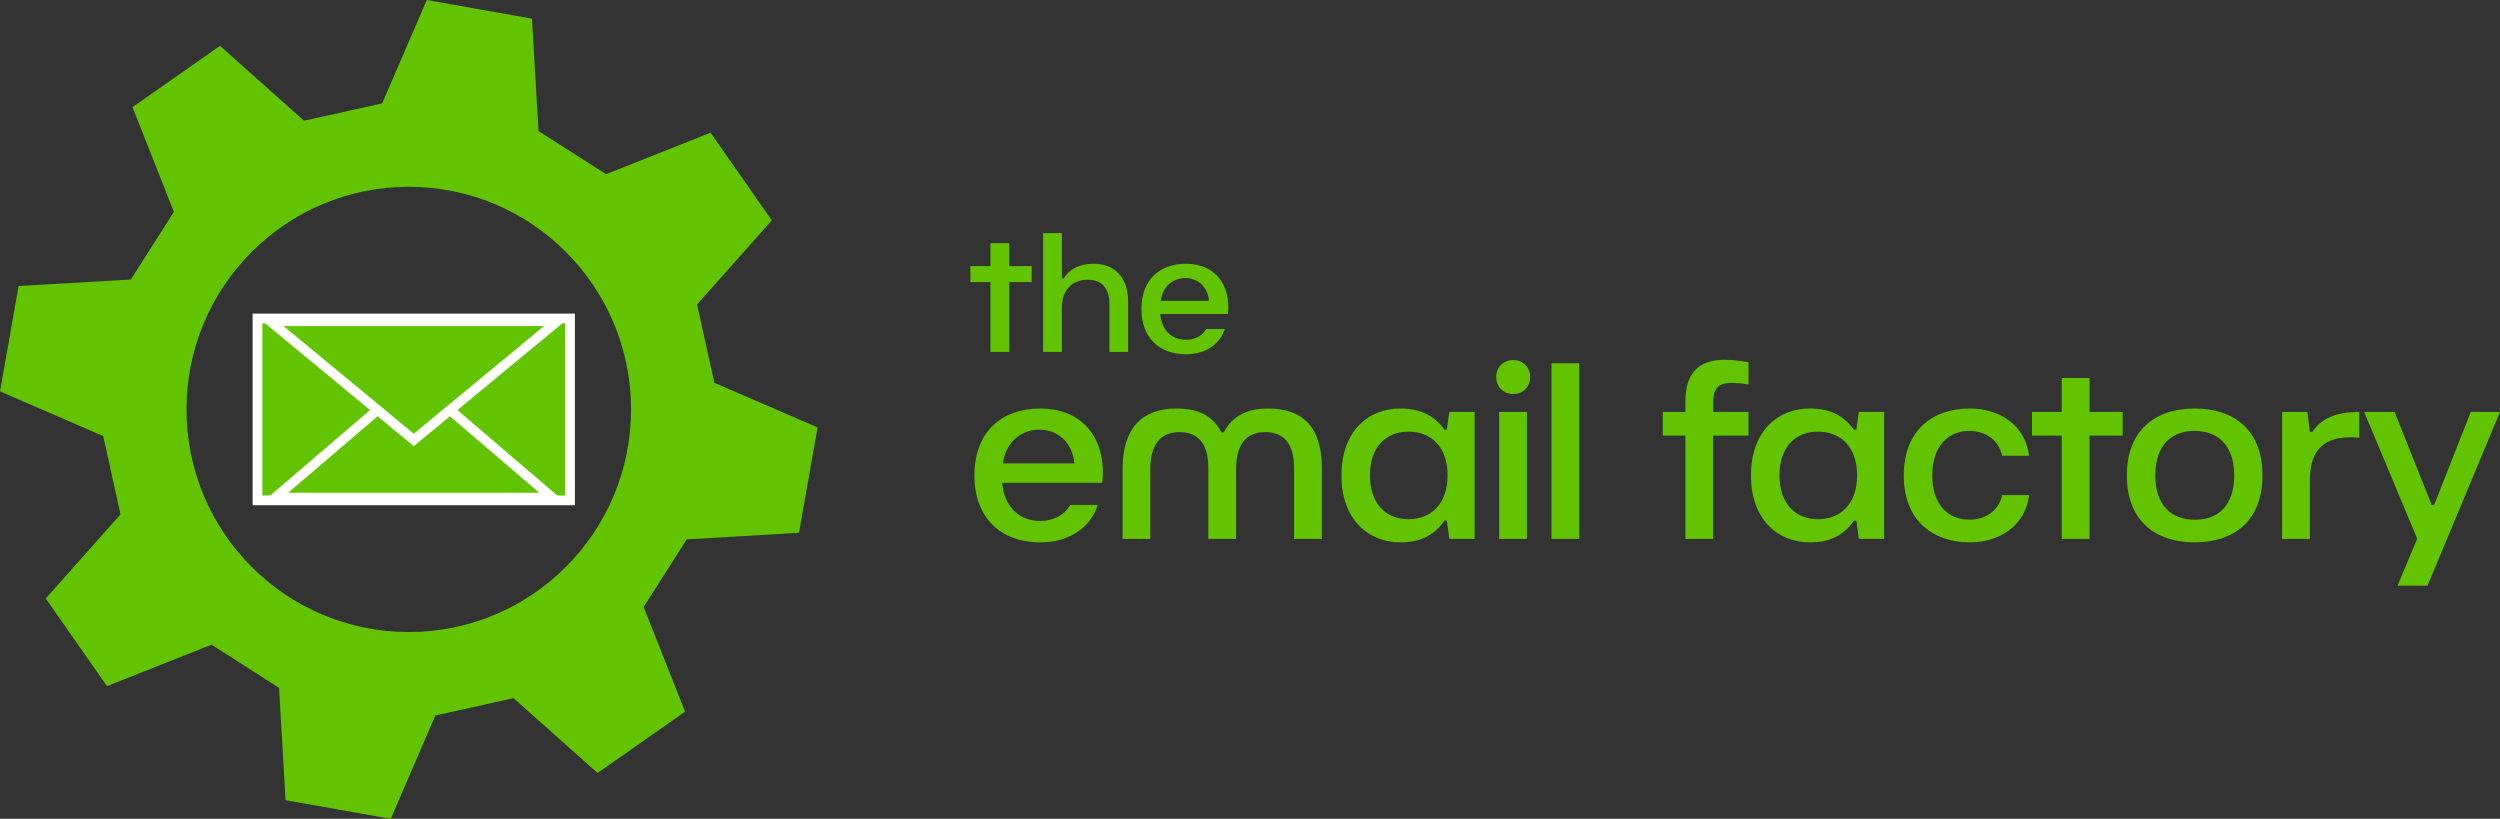
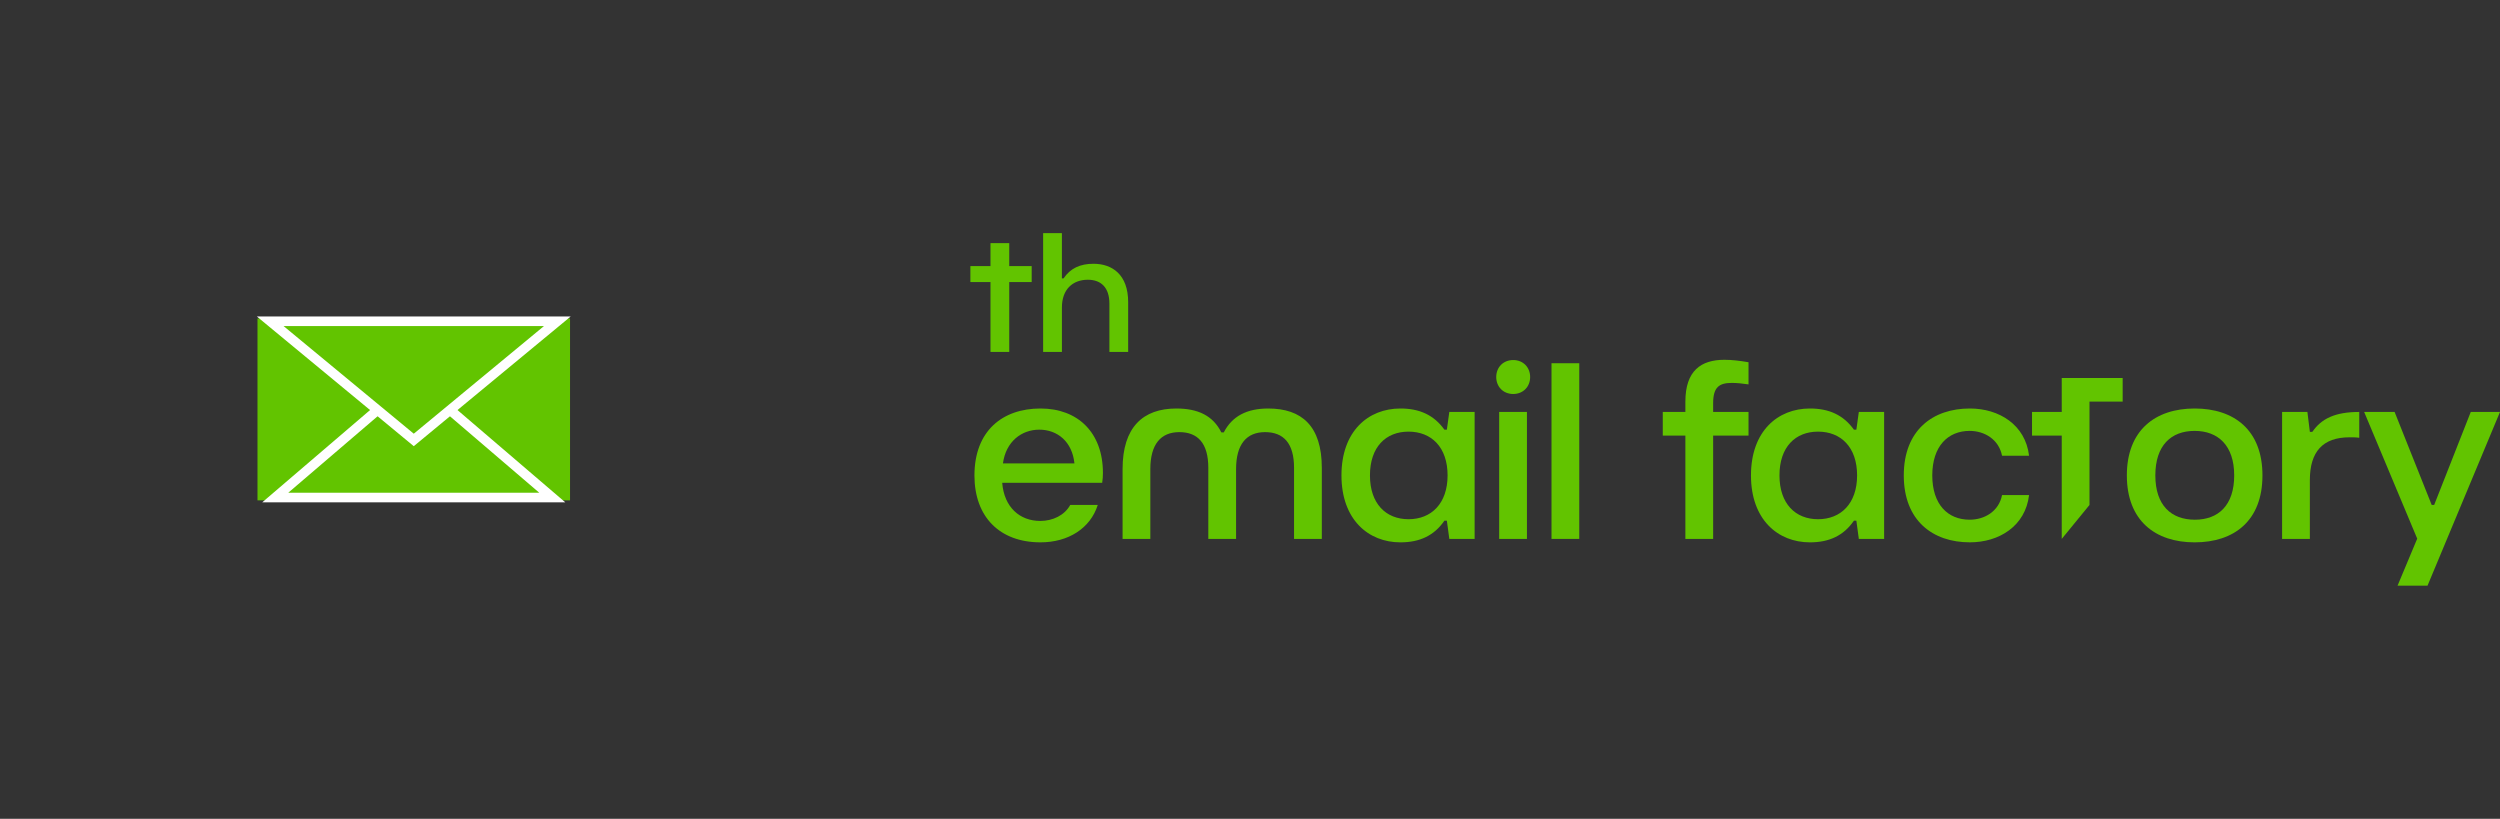
<svg xmlns="http://www.w3.org/2000/svg" height="94" viewBox="0 0 287 94" width="287">
  <rect x="0" y="0" width="287" height="94" fill="#333333" stroke="none" />
  <g fill="none" fill-rule="evenodd">
    <g transform="translate(29 36)">
      <path d="m.56 21.442h35.88v-20.883h-35.88z" fill="#62c400" />
-       <path d="m1.12 20.883h34.759v-19.766h-34.759zm35.88 1.117h-37v-22h37z" fill="#fff" />
      <path d="m2.596 21.119 15.904-13.613 15.904 13.613z" fill="#62c400" />
      <path d="m18.5 6.778-17.398 14.892h34.796zm0 1.455 14.409 12.334h-28.818z" fill="#fff" />
      <path d="m2.018.881h32.963l-16.481 13.623z" fill="#62c400" />
      <path d="m36.517.329h-36.033l18.017 14.892zm-3.07 1.104-14.946 12.355-14.946-12.355z" fill="#fff" />
    </g>
    <g fill="#62c400" transform="translate(0 -0)">
-       <path d="m46.928 72.557c-14.093 0-25.518-11.442-25.518-25.557 0-14.114 11.425-25.556 25.518-25.556 14.093 0 25.518 11.442 25.518 25.556 0 14.115-11.425 25.557-25.518 25.557zm35.081-28.615-1.986-8.989 8.581-9.657-7.029-10.063-12 4.762-7.751-4.95-.751-12.906-12.075-2.138-5.123 11.866-8.975 1.989-9.643-8.594-10.048 7.04 4.755 12.019-4.942 7.763-12.886.752-2.135 12.094 11.848 5.131 1.986 8.989-8.581 9.657 7.029 10.063 12-4.762 7.751 4.95.751 12.906 12.075 2.138 5.123-11.866 8.975-1.989 9.643 8.594 10.048-7.04-4.755-12.019 4.943-7.763 12.886-.752 2.135-12.094z" />
      <path d="m113.708 40.4v-8.02h-2.307v-1.833h2.307v-2.635h2.154v2.635h2.574v1.833h-2.574v8.02z" />
      <path d="m119.752 40.4v-13.633h2.154v5.194h.191c.782-1.165 1.906-1.68 3.432-1.68 2.154 0 3.985 1.241 3.985 4.411v5.709h-2.154v-5.537c0-1.852-.953-2.75-2.478-2.75-1.754 0-2.974 1.127-2.974 3.17v5.117z" />
-       <path d="m138.798 34.538c-.172-1.68-1.315-2.616-2.726-2.616-1.373 0-2.593.916-2.822 2.616zm-7.76.936c0-3.456 2.173-5.194 5.129-5.194 2.898 0 4.843 1.871 4.843 5.003 0 .21-.019.554-.057.764h-7.76c.153 1.909 1.373 2.96 2.955 2.96.972 0 1.887-.439 2.326-1.241h2.135c-.572 1.814-2.288 2.902-4.442 2.902-3.165 0-5.129-1.967-5.129-5.194z" />
      <path d="m193.482 61.867v-11.863h-2.595v-2.712h2.595v-1.186c0-3.559 1.805-4.802 4.484-4.802.874 0 1.777.113 2.764.282v2.542c-.733-.113-1.382-.169-1.918-.169-1.41 0-2.143.452-2.143 2.316v1.017h4.061v2.712h-4.061v11.863z" />
      <path d="m213.195 54.579c0-3.248-1.861-5.028-4.484-5.028-2.595 0-4.428 1.751-4.428 5.028 0 3.248 1.833 5.028 4.428 5.028 2.623 0 4.484-1.808 4.484-5.028m-12.183 0c0-5.084 3.074-7.683 6.769-7.683 2.172 0 3.835.734 5.048 2.429h.282l.282-2.034h2.905v14.575h-2.905l-.282-2.09h-.282c-1.184 1.723-2.848 2.486-5.048 2.486-3.694 0-6.769-2.627-6.769-7.683" />
      <path d="m218.554 54.579c0-5.197 3.328-7.683 7.586-7.683 3.356 0 6.374 1.864 6.797 5.423h-3.102c-.367-1.864-2.002-2.853-3.723-2.853-2.482 0-4.287 1.751-4.287 5.112 0 3.361 1.805 5.084 4.287 5.084 1.72 0 3.356-.96 3.723-2.825h3.102c-.423 3.559-3.441 5.423-6.797 5.423-4.259 0-7.586-2.486-7.586-7.683" />
      <path d="m123.345 53.195c-.254-2.486-1.946-3.87-4.033-3.87-2.031 0-3.835 1.356-4.174 3.87zm-11.478 1.384c0-5.112 3.215-7.683 7.586-7.683 4.287 0 7.163 2.768 7.163 7.4 0 .311-.028.819-.085 1.13h-11.478c.226 2.825 2.031 4.378 4.371 4.378 1.438 0 2.792-.65 3.441-1.836h3.159c-.846 2.683-3.384 4.293-6.571 4.293-4.682 0-7.586-2.909-7.586-7.683z" />
      <path d="m128.872 61.867v-8.022c0-4.802 2.341-6.948 6.176-6.948 2.482 0 4.202.819 5.161 2.74h.282c.959-1.864 2.651-2.74 5.105-2.74 3.836 0 6.148 2.005 6.148 6.807v8.163h-3.187v-8.163c0-2.825-1.213-4.096-3.328-4.096-2.115 0-3.328 1.384-3.328 4.237v8.022h-3.187v-8.163c0-2.825-1.213-4.096-3.328-4.096s-3.328 1.384-3.328 4.237v8.022z" />
      <path d="m166.183 54.579c0-3.248-1.861-5.028-4.484-5.028-2.595 0-4.428 1.751-4.428 5.028 0 3.248 1.833 5.028 4.428 5.028 2.623 0 4.484-1.808 4.484-5.028m-12.183 0c0-5.084 3.074-7.683 6.769-7.683 2.172 0 3.835.734 5.048 2.429h.282l.282-2.034h2.905v14.575h-2.905l-.282-2.09h-.282c-1.184 1.723-2.848 2.486-5.048 2.486-3.694 0-6.769-2.627-6.769-7.683" />
      <path d="m172.106 47.292h3.187v14.575h-3.187zm-.338-4.011c0-1.13.818-1.949 1.946-1.949 1.128 0 1.946.819 1.946 1.949 0 1.13-.818 1.949-1.946 1.949-1.128 0-1.946-.819-1.946-1.949z" />
      <path d="m178.112 61.867h3.187v-20.167h-3.187z" />
-       <path d="m236.688 61.867v-11.863h-3.412v-2.712h3.412v-3.898h3.187v3.898h3.807v2.712h-3.807v11.863z" />
+       <path d="m236.688 61.867v-11.863h-3.412v-2.712h3.412v-3.898h3.187h3.807v2.712h-3.807v11.863z" />
      <path d="m256.486 54.579c0-3.446-1.861-5.112-4.541-5.112-2.707 0-4.512 1.666-4.512 5.112 0 3.446 1.833 5.084 4.541 5.084 2.679 0 4.512-1.638 4.512-5.084m-12.324 0c0-5.197 3.271-7.683 7.784-7.683 4.541 0 7.784 2.486 7.784 7.683 0 5.197-3.243 7.683-7.784 7.683-4.512 0-7.784-2.486-7.784-7.683" />
      <path d="m261.985 61.867v-14.575h2.905l.282 2.288h.282c1.043-1.525 2.623-2.288 5.387-2.288v2.966c-.367-.056-.733-.056-1.1-.056-3.102 0-4.569 1.666-4.569 4.915v6.751z" />
      <path d="m275.24 67.233 2.256-5.395-6.092-14.546h3.497l4.259 10.677h.282l4.202-10.677h3.356l-8.32 19.941z" />
    </g>
  </g>
</svg>